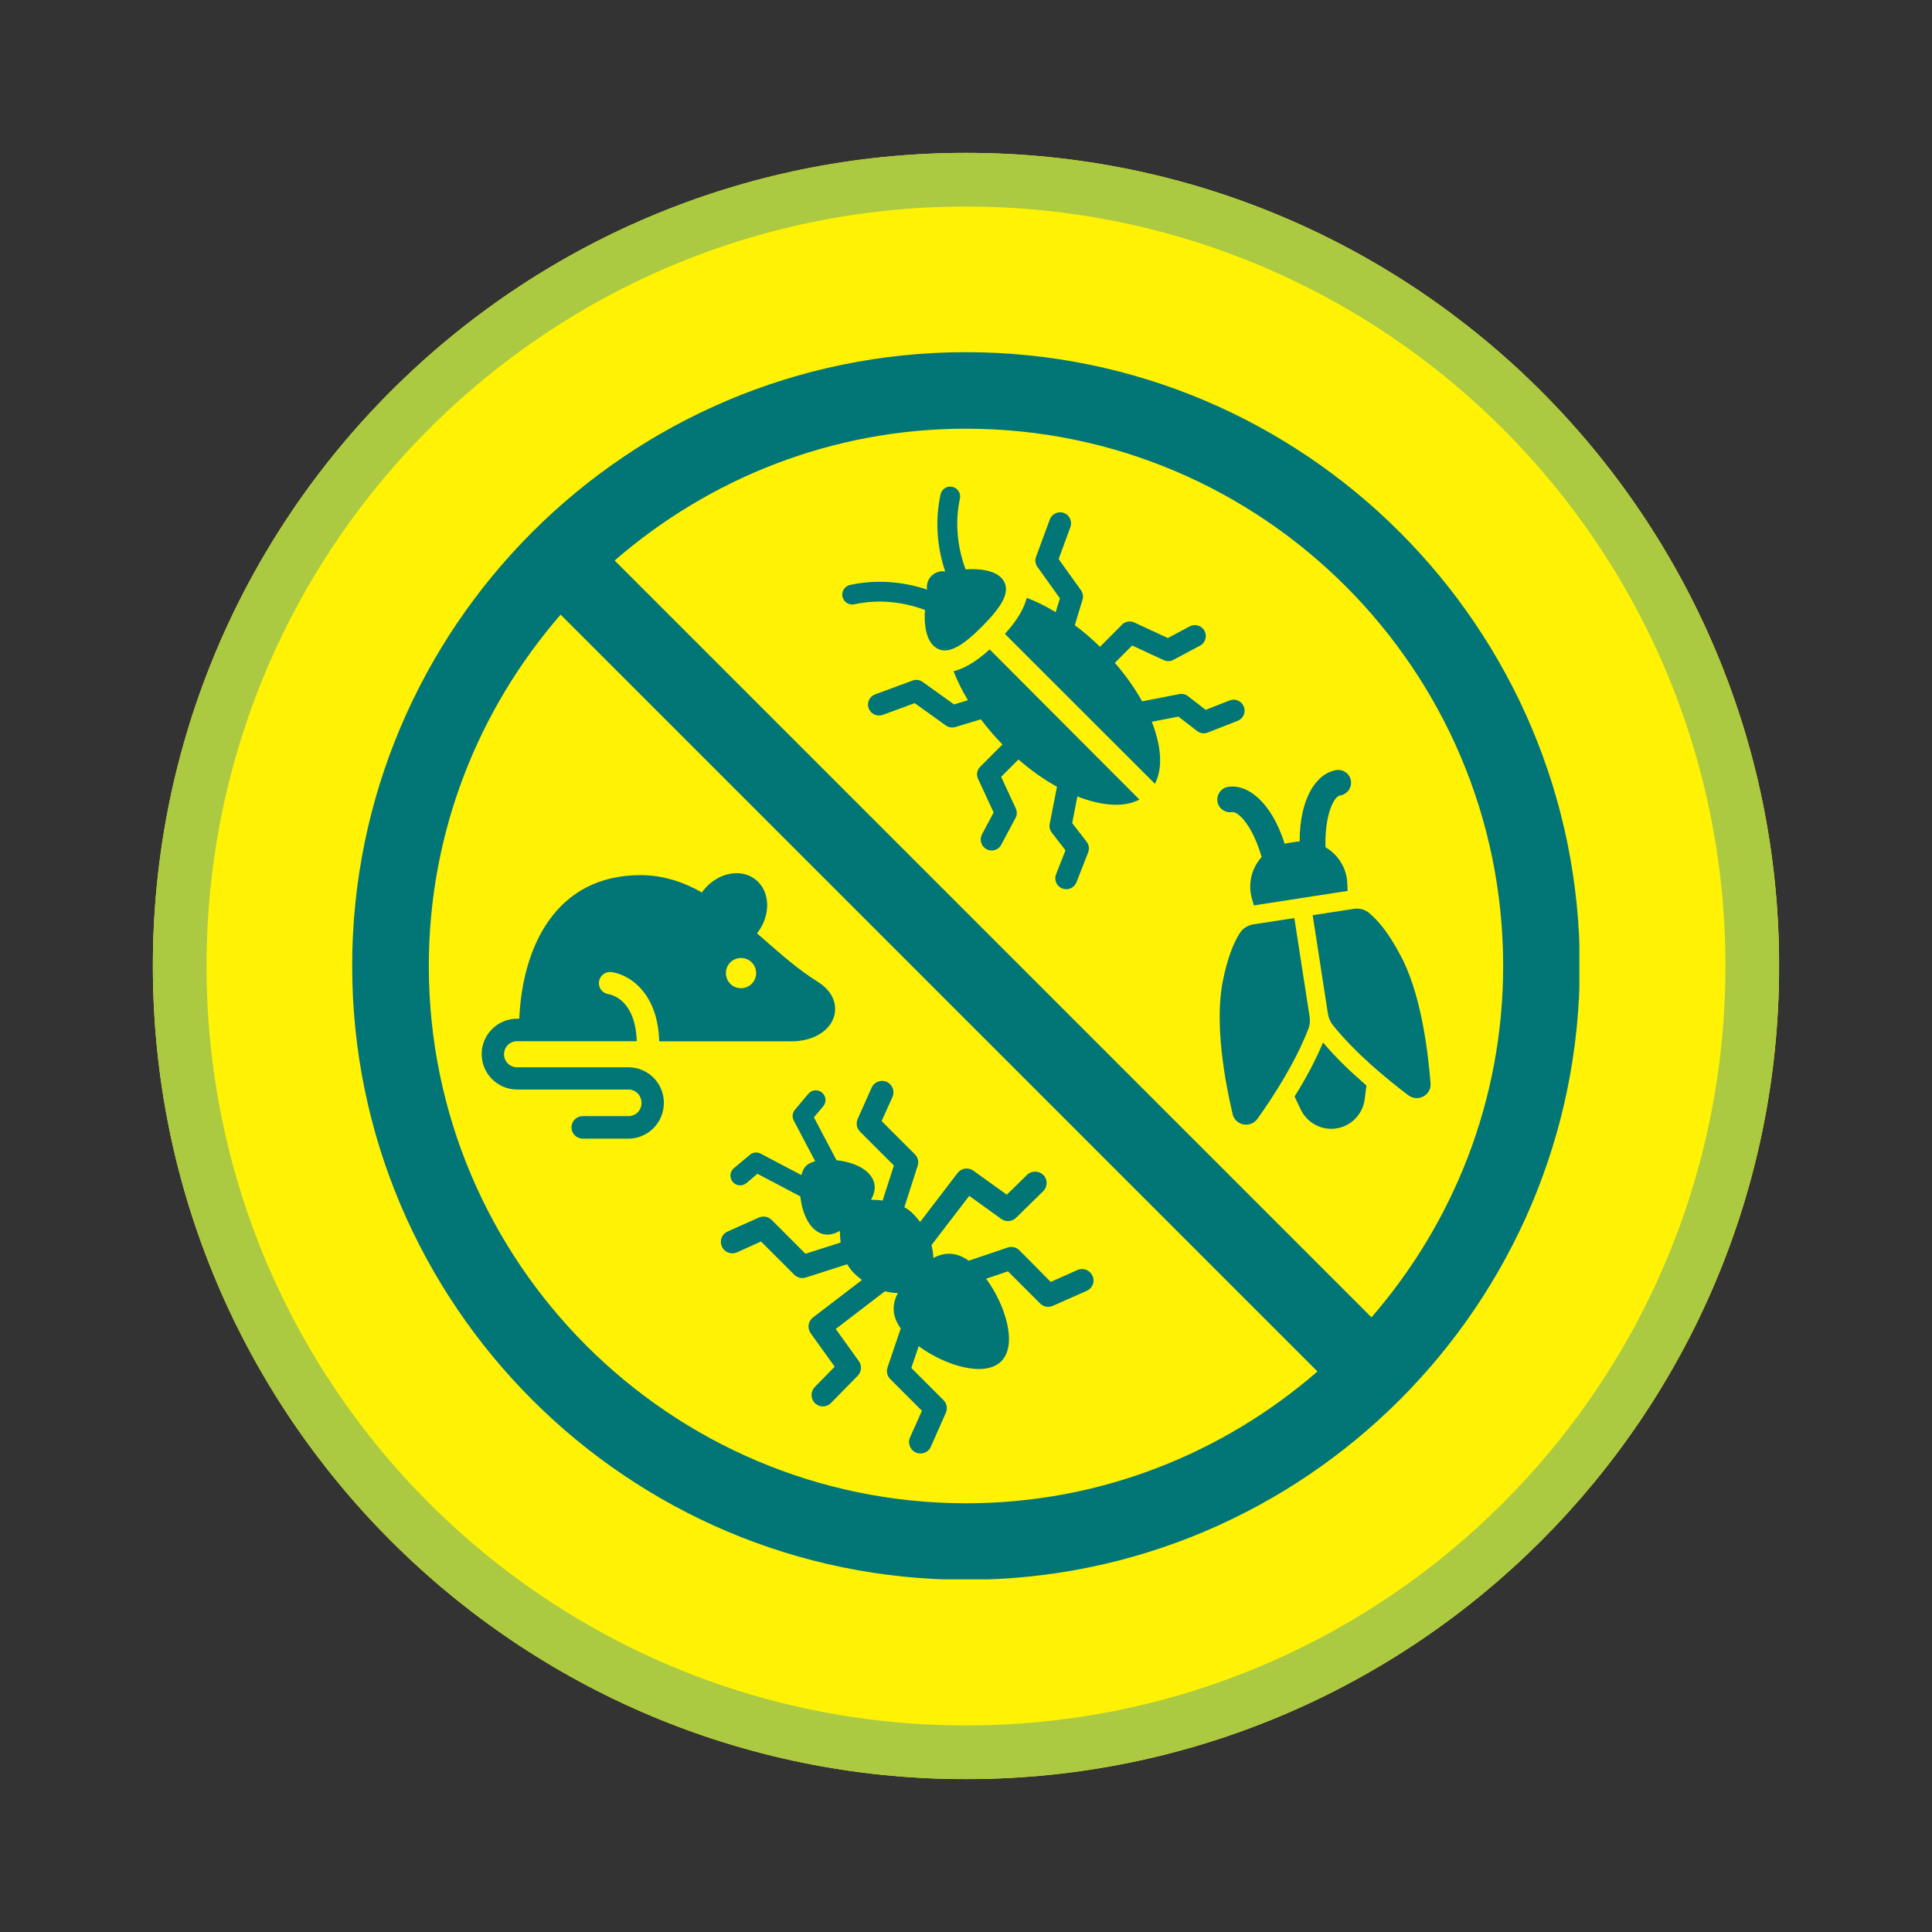
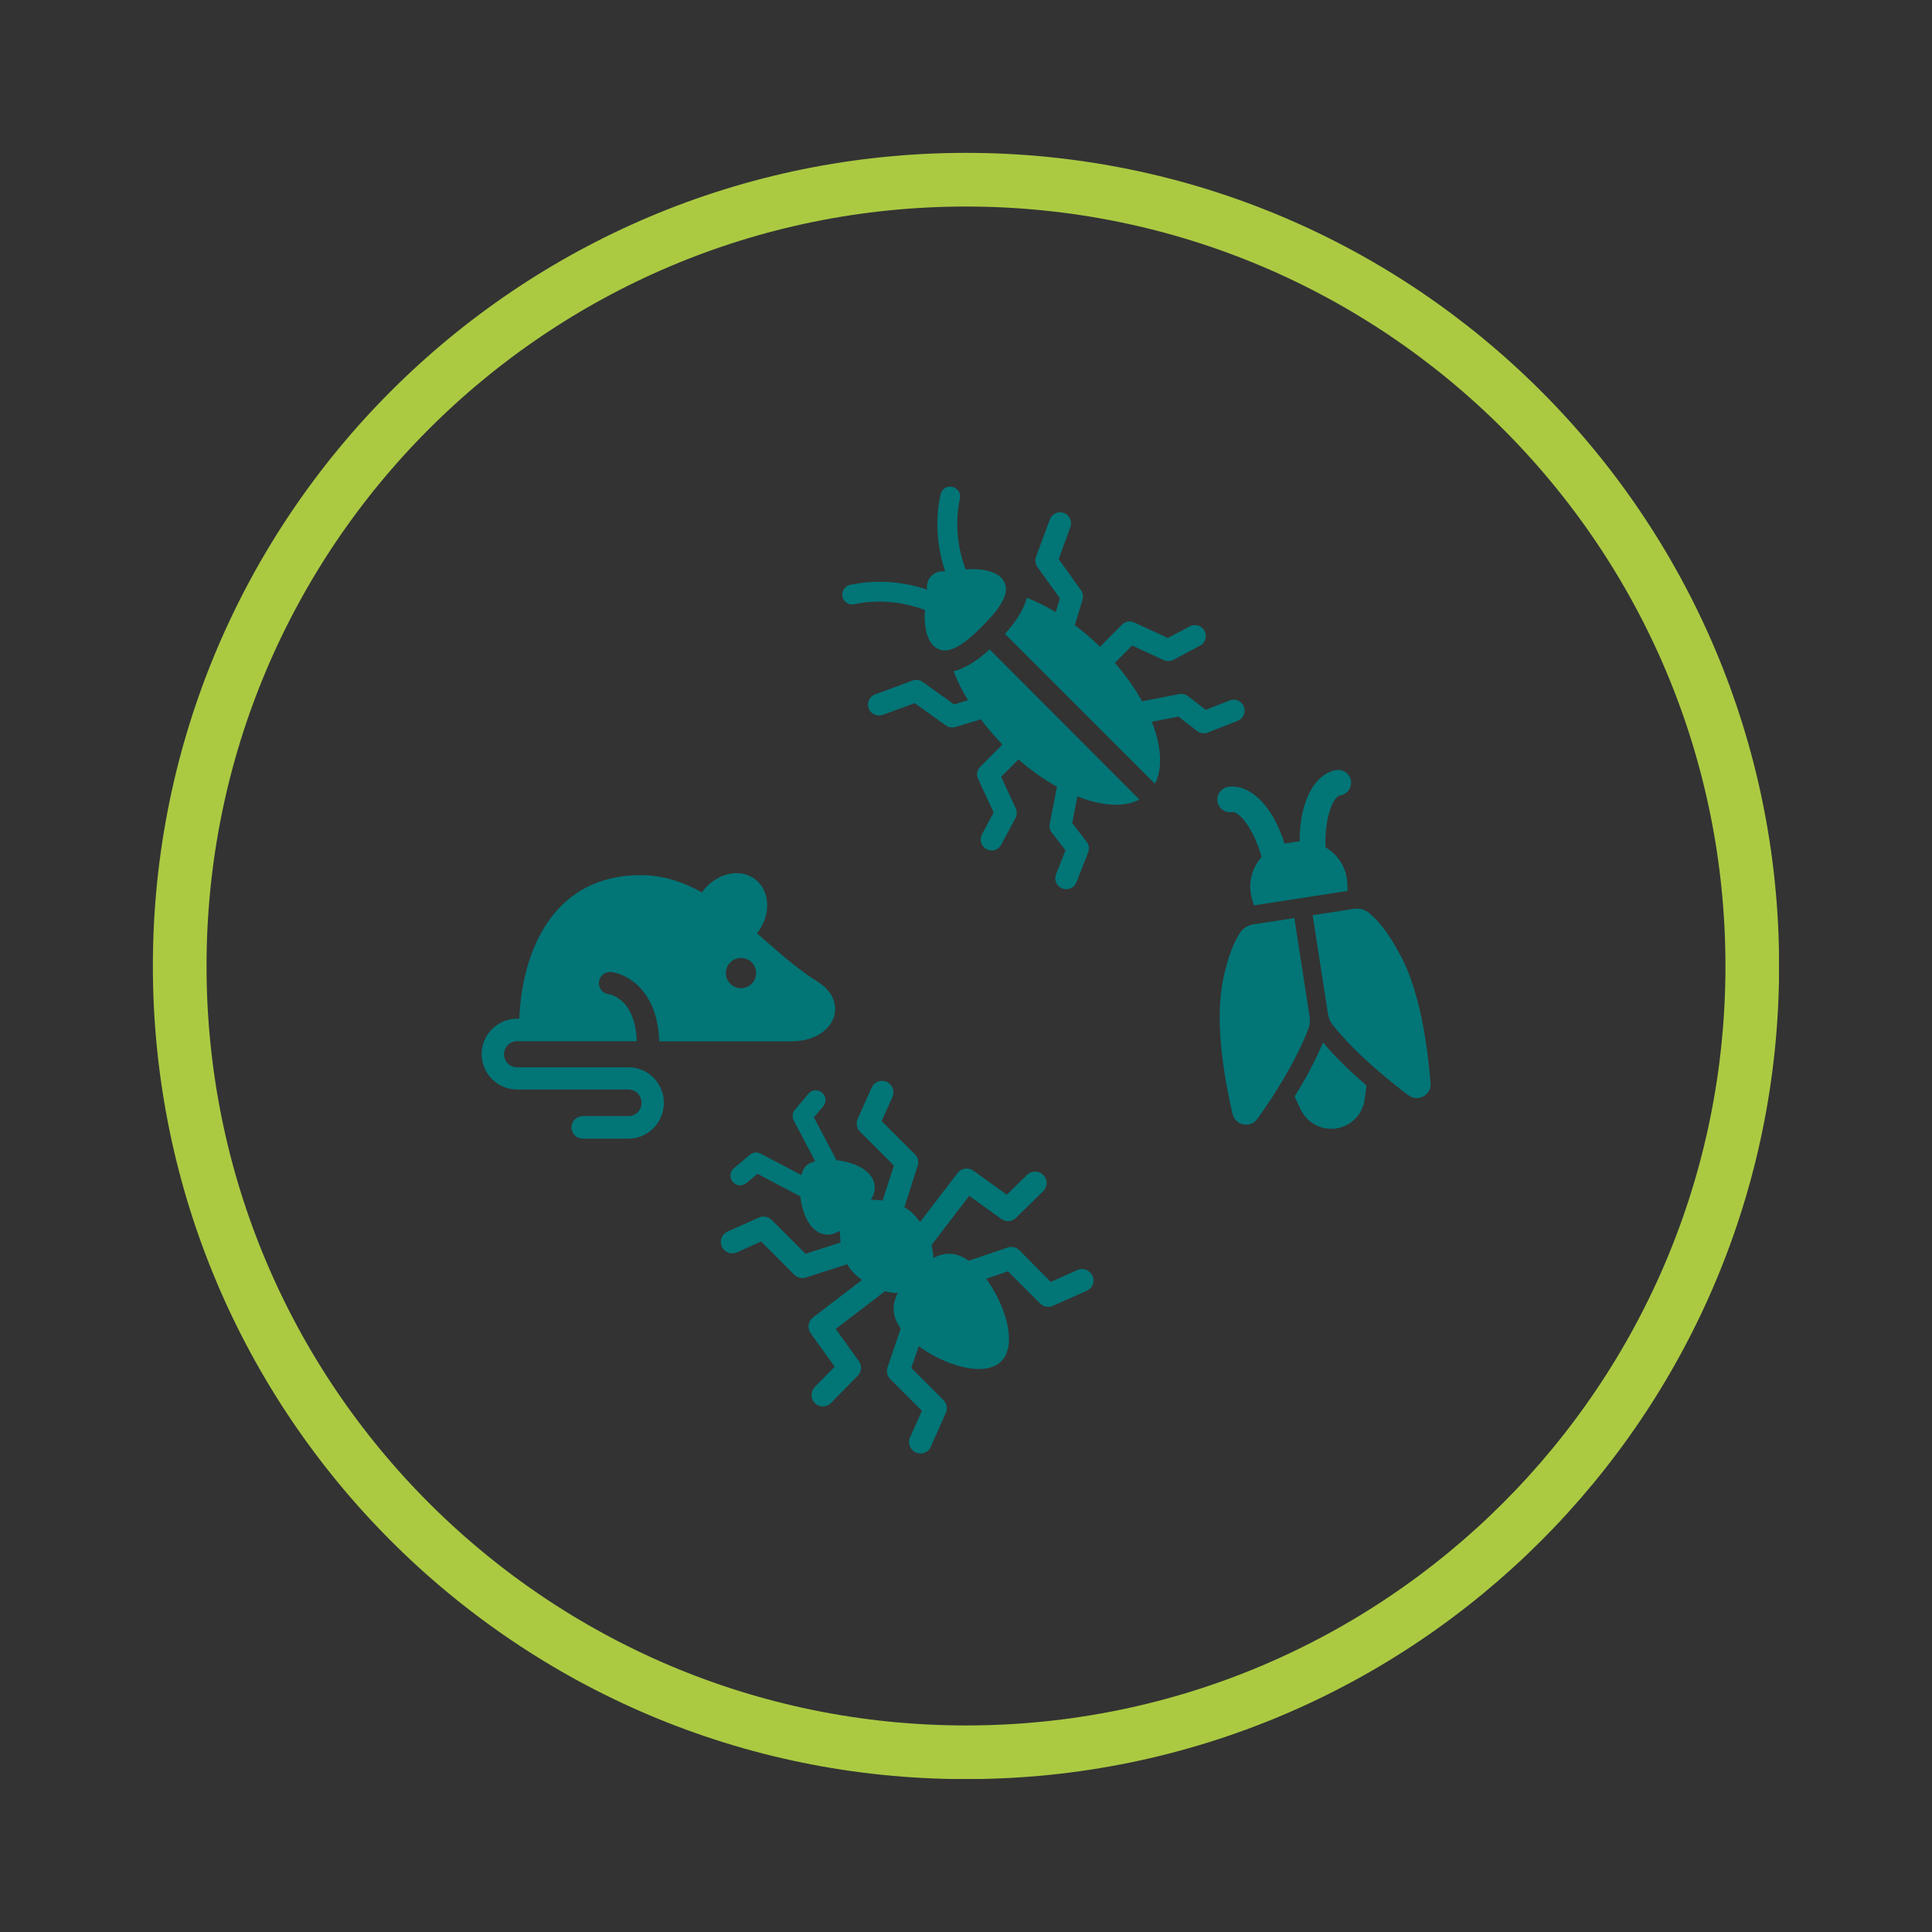
<svg xmlns="http://www.w3.org/2000/svg" width="1080" viewBox="0 0 810 810" height="1080" preserveAspectRatio="xMidYMid meet">
  <rect x="0" y="0" width="810" height="810" fill="#333333" stroke="none" />
  <defs>
    <clipPath id="d47e3f0c3a">
      <path d="M 64.094 64.094 L 745.906 64.094 L 745.906 745.906 L 64.094 745.906 Z M 64.094 64.094 " clip-rule="nonzero" />
    </clipPath>
    <clipPath id="3a5524ea9c">
      <path d="M 405 64.094 C 216.723 64.094 64.094 216.723 64.094 405 C 64.094 593.277 216.723 745.906 405 745.906 C 593.277 745.906 745.906 593.277 745.906 405 C 745.906 216.723 593.277 64.094 405 64.094 Z M 405 64.094 " clip-rule="nonzero" />
    </clipPath>
    <clipPath id="448f6ce3a9">
      <path d="M 64.094 64.094 L 745.844 64.094 L 745.844 745.844 L 64.094 745.844 Z M 64.094 64.094 " clip-rule="nonzero" />
    </clipPath>
    <clipPath id="2e3115f365">
      <path d="M 404.996 64.094 C 216.723 64.094 64.094 216.723 64.094 405 C 64.094 593.273 216.723 745.902 404.996 745.902 C 593.273 745.902 745.902 593.273 745.902 405 C 745.902 216.723 593.273 64.094 404.996 64.094 Z M 404.996 64.094 " clip-rule="nonzero" />
    </clipPath>
    <clipPath id="3c1bb8fd05">
-       <path d="M 147.656 147.656 L 662.156 147.656 L 662.156 662.156 L 147.656 662.156 Z M 147.656 147.656 " clip-rule="nonzero" />
-     </clipPath>
+       </clipPath>
  </defs>
  <g clip-path="url(#d47e3f0c3a)">
    <g clip-path="url(#3a5524ea9c)">
-       <path fill="#fff204" d="M 64.094 64.094 L 745.906 64.094 L 745.906 745.906 L 64.094 745.906 Z M 64.094 64.094 " fill-opacity="1" fill-rule="nonzero" />
-     </g>
+       </g>
  </g>
  <g clip-path="url(#448f6ce3a9)">
    <g clip-path="url(#2e3115f365)">
      <path stroke-linecap="butt" transform="matrix(0.75, 0, 0, 0.75, 64.094, 64.094)" fill="none" stroke-linejoin="miter" d="M 454.537 -0 C 203.505 -0 0 203.505 0 454.542 C 0 705.573 203.505 909.078 454.537 909.078 C 705.573 909.078 909.078 705.573 909.078 454.542 C 909.078 203.505 705.573 -0 454.537 -0 Z M 454.537 -0 " stroke="#abca42" stroke-width="60" stroke-opacity="1" stroke-miterlimit="4" />
    </g>
  </g>
-   <path fill="#027577" d="M 542.766 459.715 L 545.312 465.133 C 546.668 467.949 548.836 470.172 551.434 471.578 C 554.035 472.988 557.125 473.582 560.266 473.098 C 566.496 472.121 571.262 467.191 572.129 461.016 L 572.891 455.109 C 566.605 449.691 560.156 443.57 554.684 437.07 C 551.434 444.871 547.211 452.617 542.766 459.715 Z M 542.766 459.715 " fill-opacity="1" fill-rule="nonzero" />
+   <path fill="#027577" d="M 542.766 459.715 L 545.312 465.133 C 546.668 467.949 548.836 470.172 551.434 471.578 C 554.035 472.988 557.125 473.582 560.266 473.098 C 566.496 472.121 571.262 467.191 572.129 461.016 L 572.891 455.109 C 566.605 449.691 560.156 443.57 554.684 437.07 C 551.434 444.871 547.211 452.617 542.766 459.715 M 542.766 459.715 " fill-opacity="1" fill-rule="nonzero" />
  <path fill="#027577" d="M 516.492 340.473 C 519.363 340.039 525.375 346.812 528.953 359.324 C 524.836 363.875 523.047 370.379 524.887 376.77 L 525.699 379.586 L 564.98 373.52 L 564.871 370.594 C 564.707 363.93 560.969 358.297 555.715 355.207 C 555.336 342.207 559.02 333.918 561.891 333.484 C 564.816 333.051 566.82 330.285 566.387 327.359 C 565.953 324.438 563.191 322.43 560.266 322.863 C 551.922 324.164 544.879 334.676 544.879 352.77 C 544.445 352.824 544.012 352.824 543.633 352.879 L 539.84 353.473 C 539.406 353.527 539.027 353.637 538.594 353.746 C 533.125 336.465 523.262 328.605 514.918 329.906 C 511.996 330.34 509.988 333.105 510.422 336.031 C 510.855 338.902 513.566 340.906 516.492 340.473 Z M 516.492 340.473 " fill-opacity="1" fill-rule="nonzero" />
  <path fill="#027577" d="M 574.027 382.785 C 572.238 381.266 569.855 380.672 567.523 381.051 L 550.352 383.703 L 556.742 425.043 C 557.016 426.723 557.664 428.293 558.695 429.645 C 568.23 441.566 581.504 452.453 590.496 459.227 C 594.504 462.207 600.195 459.117 599.762 454.133 C 598.621 439.723 595.535 415.668 586.867 400.012 C 582.422 391.668 578.145 386.195 574.027 382.785 Z M 574.027 382.785 " fill-opacity="1" fill-rule="nonzero" />
  <path fill="#027577" d="M 549.051 426.234 L 542.66 384.898 L 525.484 387.551 C 523.156 387.93 521.098 389.176 519.797 391.18 C 516.926 395.676 514.488 402.234 512.645 411.496 C 509.176 429.051 513.457 452.941 516.762 467.027 C 517.898 471.902 524.238 473.148 527.164 469.086 C 533.719 459.93 543.09 445.52 548.562 431.273 C 549.215 429.645 549.32 427.914 549.051 426.234 Z M 549.051 426.234 " fill-opacity="1" fill-rule="nonzero" />
  <path fill="#027577" d="M 430.621 492.547 L 422.117 500.887 L 408.086 490.812 C 405.973 489.293 403.047 489.727 401.473 491.785 L 385.762 512.32 C 384.844 511.074 383.812 509.883 382.676 508.742 C 381.645 507.715 380.453 506.848 379.152 506.145 L 384.734 488.754 C 385.277 487.02 384.844 485.176 383.543 483.93 L 369.617 470.008 L 374.168 459.93 C 375.254 457.547 374.168 454.676 371.785 453.594 C 369.348 452.508 366.531 453.594 365.445 455.977 L 359.598 469.086 C 358.785 470.875 359.164 473.043 360.57 474.449 L 374.766 488.645 L 370.051 503.328 C 368.371 503.109 366.746 503 365.176 503 C 367.344 499.102 367.559 495.309 363.875 491.625 C 361.004 488.754 355.805 486.965 350.711 486.422 L 341.23 468.438 L 345.133 463.832 C 346.594 462.098 346.379 459.551 344.645 458.09 C 342.91 456.625 340.363 456.844 338.902 458.578 L 333.266 465.293 C 332.184 466.539 332.02 468.328 332.777 469.793 L 341.773 486.855 C 340.148 487.289 338.793 487.941 337.926 488.809 C 337.059 489.672 336.41 491.027 335.977 492.652 L 318.91 483.66 C 317.445 482.902 315.66 483.062 314.414 484.148 L 307.695 489.781 C 305.961 491.191 305.746 493.793 307.207 495.523 C 308.672 497.258 311.215 497.477 312.949 496.012 L 317.555 492.113 L 335.543 501.594 C 336.082 506.684 337.871 511.887 340.742 514.758 C 344.426 518.441 348.219 518.227 352.121 516.059 C 352.121 517.629 352.227 519.309 352.445 520.934 L 337.707 525.648 L 323.516 511.453 C 322.105 510.043 319.992 509.664 318.152 510.477 L 305.039 516.328 C 302.602 517.414 301.574 520.23 302.656 522.668 C 303.742 525.051 306.559 526.133 308.996 525.051 L 319.07 520.5 L 332.996 534.422 C 334.242 535.668 336.137 536.156 337.816 535.617 L 355.207 530.035 C 355.914 531.281 356.777 532.473 357.809 533.559 C 358.945 534.695 360.137 535.723 361.383 536.645 L 340.852 552.355 C 338.793 553.926 338.359 556.852 339.875 558.965 L 349.953 572.996 L 341.609 581.504 C 339.77 583.398 339.77 586.434 341.664 588.273 C 343.559 590.117 346.539 590.117 348.383 588.223 C 348.383 588.223 348.383 588.223 348.438 588.168 L 359.598 576.789 C 361.223 575.109 361.438 572.562 360.082 570.668 L 350.387 557.176 L 371.027 541.359 C 372.871 541.848 374.656 542.117 376.445 542.117 C 374.008 546.723 373.789 551.598 377.637 556.961 L 372.109 573.27 C 371.516 575 371.949 576.898 373.25 578.199 L 386.523 591.473 L 381.539 602.633 C 380.453 605.07 381.539 607.887 383.977 608.969 C 385.816 609.781 387.93 609.348 389.285 607.996 C 389.664 607.617 390.043 607.129 390.262 606.531 L 396.543 592.34 C 397.355 590.551 396.977 588.438 395.57 587.027 L 382.078 573.539 L 385.168 564.383 C 396.164 572.508 412.852 577.656 419.785 570.723 C 426.723 563.789 421.52 547.102 413.449 536.102 L 422.602 533.016 L 436.094 546.504 C 437.5 547.914 439.613 548.293 441.402 547.48 L 455.598 541.195 C 456.137 540.926 456.625 540.602 457.059 540.219 C 458.414 538.867 458.902 536.754 458.035 534.91 C 456.953 532.473 454.133 531.391 451.695 532.473 L 440.535 537.457 L 427.371 524.184 C 426.07 522.883 424.176 522.449 422.441 523.047 L 406.133 528.574 C 400.77 524.727 395.895 524.996 391.289 527.434 C 391.289 525.648 391.02 523.859 390.531 522.016 L 406.352 501.375 L 419.84 511.074 C 421.738 512.43 424.336 512.211 425.961 510.586 L 437.34 499.426 C 437.34 499.426 437.34 499.426 437.395 499.371 C 439.234 497.531 439.289 494.496 437.449 492.652 C 435.551 490.758 432.52 490.703 430.621 492.547 Z M 430.621 492.547 " fill-opacity="1" fill-rule="nonzero" />
  <path fill="#027577" d="M 405.809 293.555 L 400.012 295.344 L 386.848 285.918 C 385.602 284.996 384.031 284.777 382.621 285.32 L 366.91 291.117 C 364.527 291.984 363.336 294.641 364.203 296.969 C 365.066 299.352 367.668 300.543 370.051 299.73 L 383.488 294.801 L 396.492 304.121 C 397.684 304.988 399.09 305.203 400.5 304.824 L 411.227 301.574 C 413.934 305.148 416.914 308.672 420.273 312.137 L 410.957 321.457 C 409.602 322.809 409.223 324.867 410.09 326.602 L 416.59 340.633 L 411.715 349.789 C 410.523 352.012 411.336 354.828 413.609 356.02 C 415.398 356.996 417.617 356.617 419.027 355.207 C 419.352 354.883 419.57 354.504 419.785 354.125 L 425.746 342.965 C 426.449 341.719 426.449 340.199 425.855 338.902 L 419.73 325.684 L 426.992 318.422 C 432.301 323.027 437.773 326.875 443.137 329.852 L 440.102 345.402 C 439.832 346.703 440.156 348.055 440.969 349.086 L 446.711 356.508 L 442.758 366.531 C 441.836 368.914 442.973 371.57 445.355 372.488 C 447.09 373.195 449.043 372.707 450.289 371.461 C 450.723 371.027 451.047 370.484 451.316 369.891 L 456.191 357.43 C 456.789 355.914 456.57 354.234 455.598 352.934 L 449.527 345.078 L 451.695 333.918 C 461.934 337.926 471.309 338.629 477.699 335.219 L 414.91 272.266 C 411.172 275.676 405.699 279.957 399.797 281.418 C 401.312 285.375 403.316 289.438 405.809 293.555 Z M 405.809 293.555 " fill-opacity="1" fill-rule="nonzero" />
  <path fill="#027577" d="M 498.773 262.621 L 489.621 267.496 L 475.586 260.996 C 473.855 260.129 471.742 260.562 470.441 261.863 L 461.176 271.18 C 457.766 267.82 454.242 264.789 450.613 262.133 L 453.863 251.406 C 454.242 250.051 454.027 248.59 453.16 247.398 L 443.84 234.395 L 448.77 220.957 C 449.637 218.574 448.391 215.922 446.062 215.055 C 443.68 214.188 441.023 215.434 440.156 217.762 L 434.359 233.473 C 433.816 234.883 434.09 236.508 434.957 237.699 L 444.383 250.863 L 442.594 256.66 C 438.477 254.168 434.414 252.109 430.457 250.648 C 428.996 256.551 424.715 262.023 421.305 265.762 L 484.203 328.605 C 487.613 322.16 486.91 312.789 482.902 302.602 L 494.062 300.438 L 501.918 306.504 C 503.219 307.477 504.898 307.75 506.414 307.098 L 518.875 302.223 C 519.473 301.953 520.012 301.629 520.445 301.195 C 521.691 299.949 522.18 297.996 521.477 296.266 C 520.555 293.879 517.898 292.742 515.516 293.664 L 505.492 297.617 L 498.07 291.875 C 497.043 291.062 495.688 290.738 494.387 291.008 L 478.84 294.043 C 475.859 288.68 472.012 283.207 467.406 277.898 L 474.668 270.637 L 487.887 276.762 C 489.188 277.355 490.648 277.355 491.949 276.652 L 503.109 270.691 C 503.543 270.477 503.867 270.258 504.191 269.934 C 505.602 268.527 505.98 266.359 505.004 264.516 C 503.812 262.242 500.996 261.43 498.773 262.621 Z M 498.773 262.621 " fill-opacity="1" fill-rule="nonzero" />
  <path fill="#027577" d="M 419.625 242.086 C 416.754 239.215 410.684 238.242 404.832 238.73 C 401.203 228.922 400.391 218.684 402.449 209.039 C 402.938 206.82 401.527 204.598 399.254 204.109 C 397.031 203.621 394.812 205.031 394.324 207.305 C 392.047 217.871 392.699 228.922 396.273 239.594 C 394.27 239.27 392.102 239.867 390.531 241.438 C 388.961 243.008 388.363 245.121 388.688 247.18 C 378.016 243.66 366.965 242.953 356.398 245.23 C 354.18 245.719 352.715 247.938 353.203 250.16 C 353.691 252.383 355.914 253.844 358.133 253.355 C 367.832 251.242 378.016 252.109 387.82 255.738 C 387.281 261.59 388.309 267.66 391.18 270.531 C 396.543 275.895 403.859 270.531 411.715 262.676 C 419.57 254.766 424.934 247.449 419.625 242.086 Z M 419.625 242.086 " fill-opacity="1" fill-rule="nonzero" />
  <path fill="#027577" d="M 342.746 411.551 C 335.164 406.84 327.742 400.391 320.645 394.16 C 319.559 393.188 318.477 392.266 317.34 391.289 C 317.395 391.234 317.5 391.125 317.555 391.074 C 323.352 383.543 322.918 373.465 316.633 368.645 C 310.352 363.82 300.488 365.988 294.691 373.574 C 294.531 373.789 294.422 373.953 294.312 374.168 C 286.512 369.781 278.062 366.91 268.578 366.91 C 232.824 366.91 219.008 397.195 217.707 427.102 L 216.789 427.102 C 208.605 427.102 201.941 433.766 201.941 441.945 C 201.941 450.125 208.605 456.789 216.789 456.789 L 263.488 456.789 C 266.52 456.789 268.961 459.227 268.961 462.477 C 268.961 465.512 266.52 467.949 263.488 467.949 L 244.309 467.949 C 241.707 467.949 239.594 470.062 239.594 472.664 C 239.594 475.262 241.707 477.375 244.309 477.375 L 263.488 477.375 C 271.668 477.375 278.332 470.711 278.332 462.316 C 278.332 454.133 271.668 447.469 263.488 447.469 L 216.789 447.469 C 213.754 447.469 211.316 445.031 211.316 442 C 211.316 438.965 213.754 436.527 216.789 436.527 L 266.953 436.527 C 266.414 419.082 256.281 416.969 255.09 416.805 C 252.543 416.426 250.754 414.098 251.137 411.551 C 251.461 409.004 253.844 407.219 256.281 407.543 C 263.109 408.355 275.785 415.508 276.383 436.582 L 331.859 436.582 C 340.742 436.582 347.895 432.355 349.734 426.016 C 351.199 420.492 348.598 415.18 342.746 411.551 Z M 310.676 414.312 C 307.152 414.312 304.336 411.496 304.336 407.977 C 304.336 404.453 307.152 401.637 310.676 401.637 C 314.195 401.637 317.012 404.453 317.012 407.977 C 317.012 411.496 314.195 414.312 310.676 414.312 Z M 310.676 414.312 " fill-opacity="1" fill-rule="nonzero" />
  <g clip-path="url(#3c1bb8fd05)">
    <path fill="#027577" d="M 404.996 147.656 C 263.109 147.656 147.656 263.109 147.656 404.996 C 147.656 546.883 263.109 662.332 404.996 662.332 C 546.883 662.332 662.332 546.883 662.332 404.996 C 662.332 263.109 546.883 147.656 404.996 147.656 Z M 179.785 404.996 C 179.785 348.652 200.695 297.238 235.043 257.691 L 552.355 575 C 512.809 609.297 461.395 630.262 405.051 630.262 C 280.824 630.207 179.785 529.168 179.785 404.996 Z M 575 552.301 L 257.691 234.992 C 297.238 200.695 348.652 179.73 404.996 179.73 C 529.168 179.73 630.207 280.77 630.207 404.941 C 630.207 461.34 609.297 512.754 575 552.301 Z M 575 552.301 " fill-opacity="1" fill-rule="nonzero" />
  </g>
</svg>